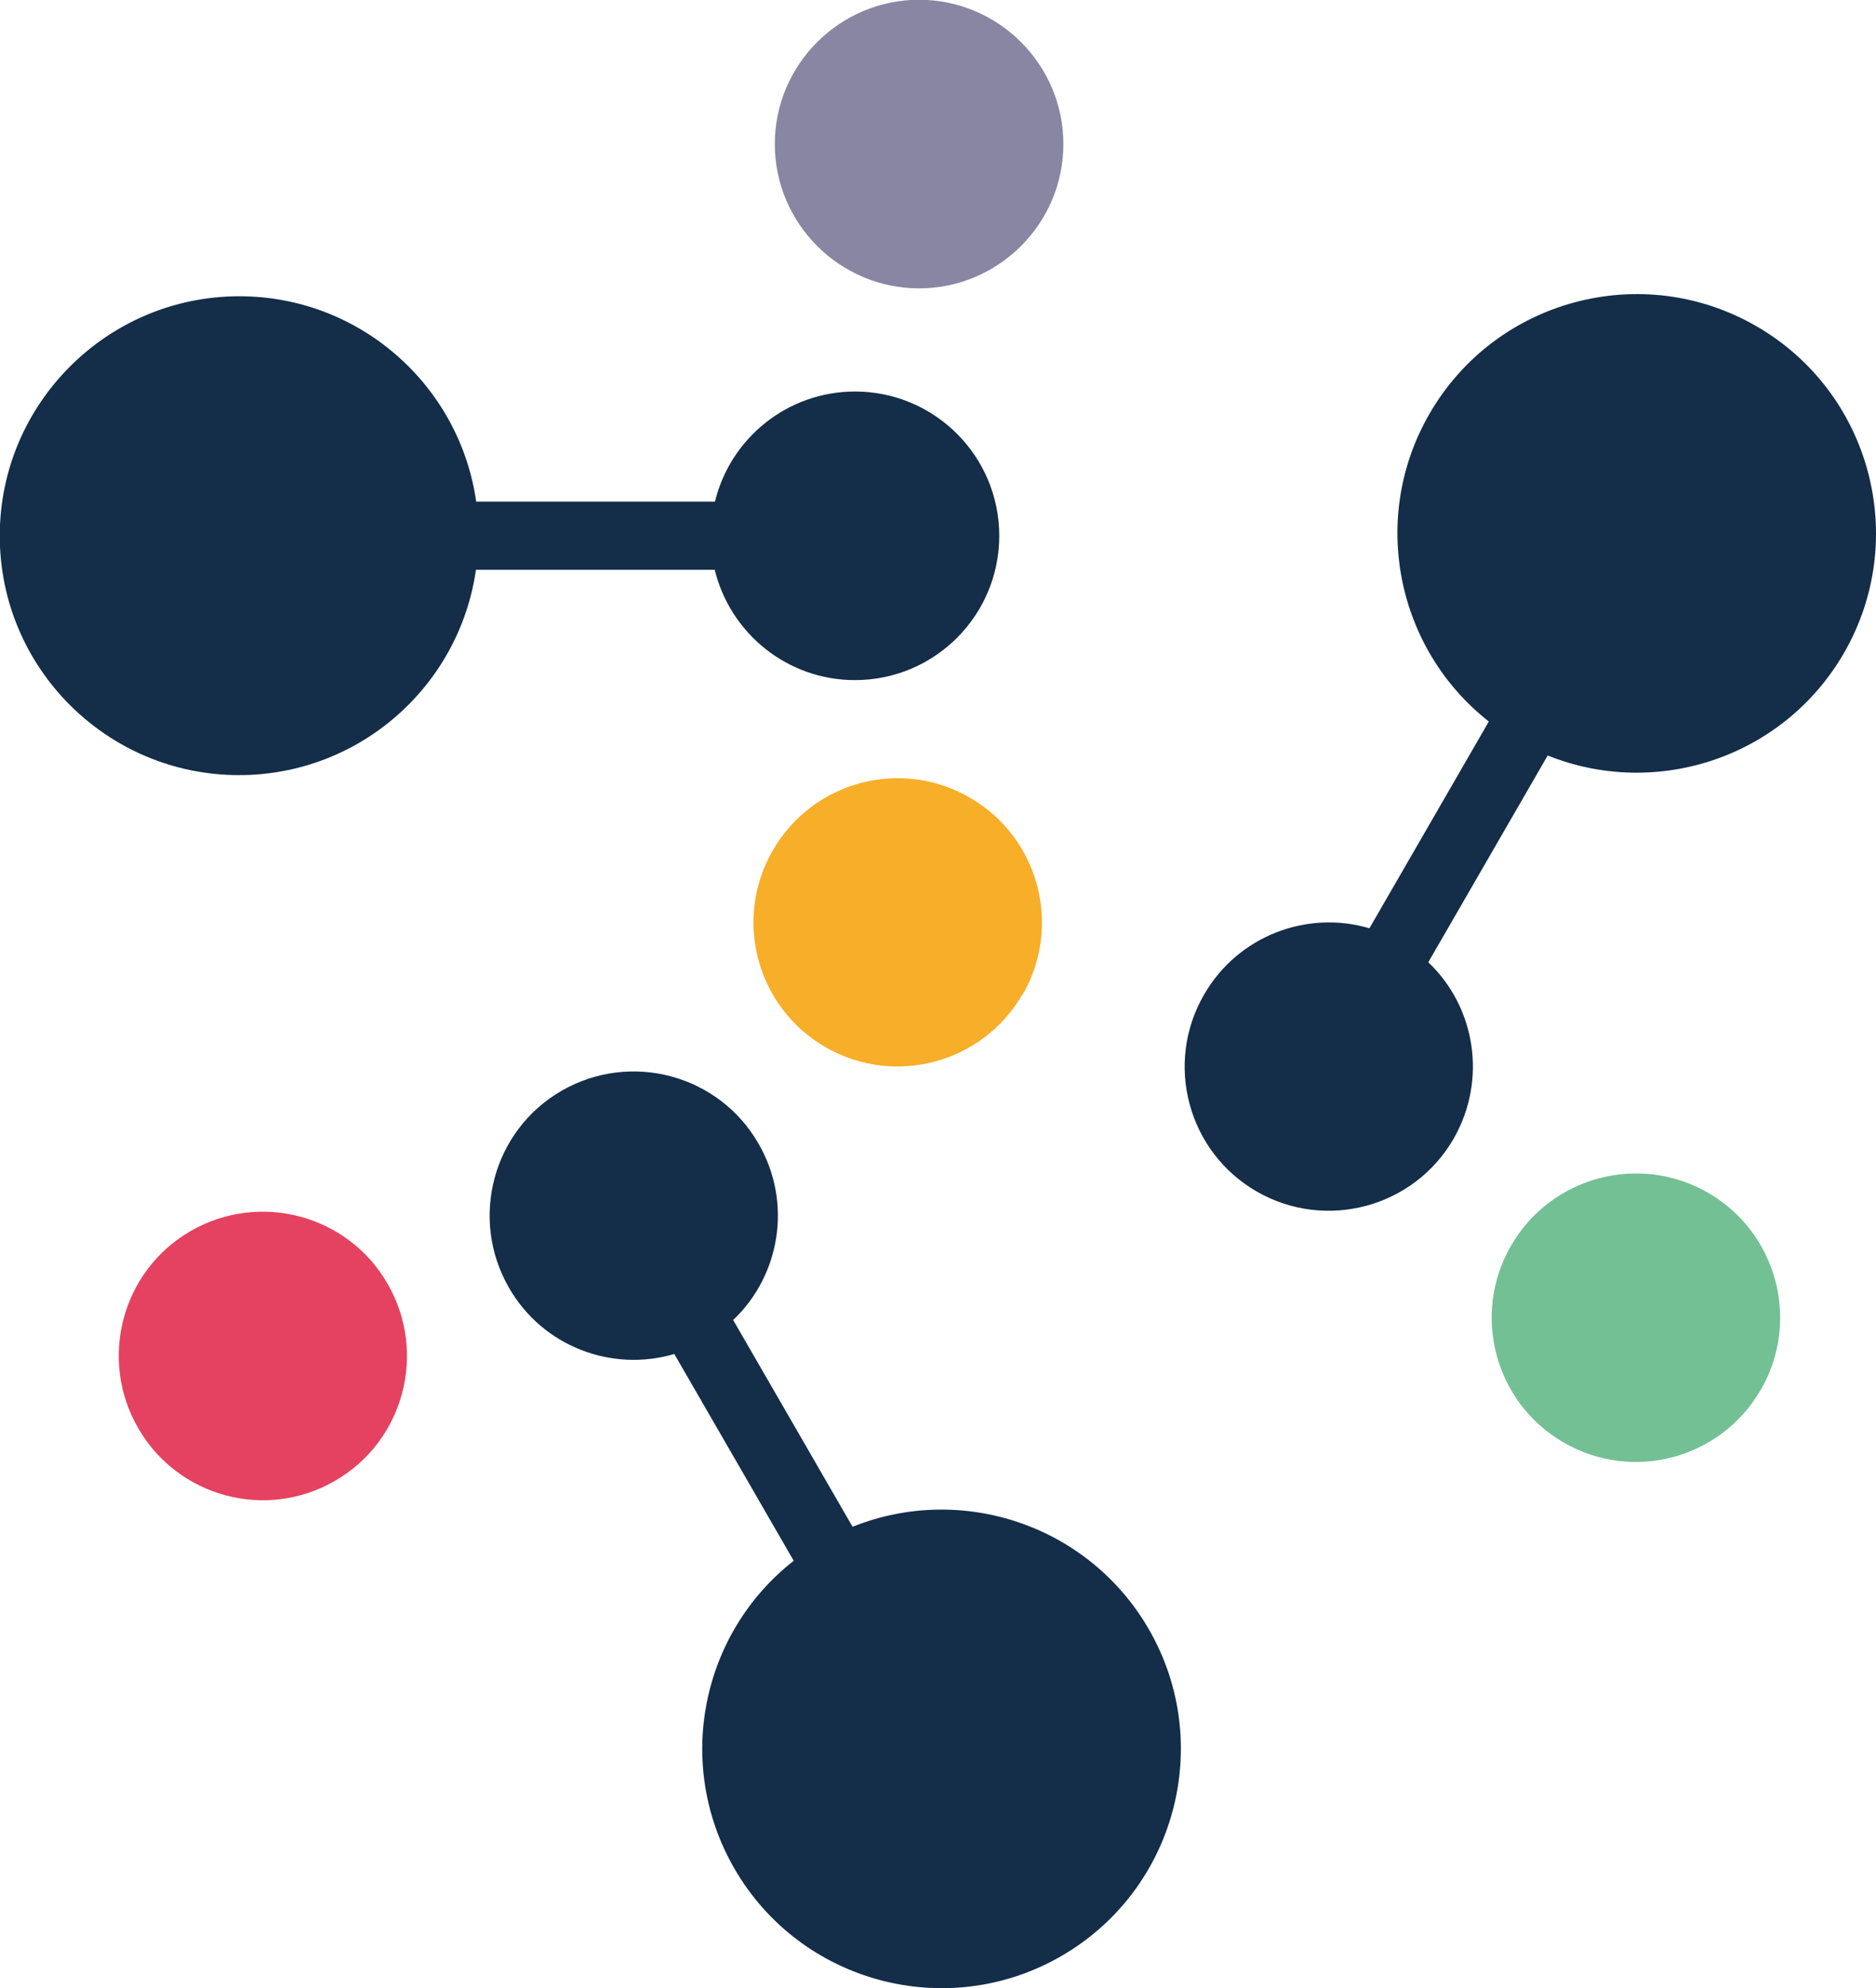
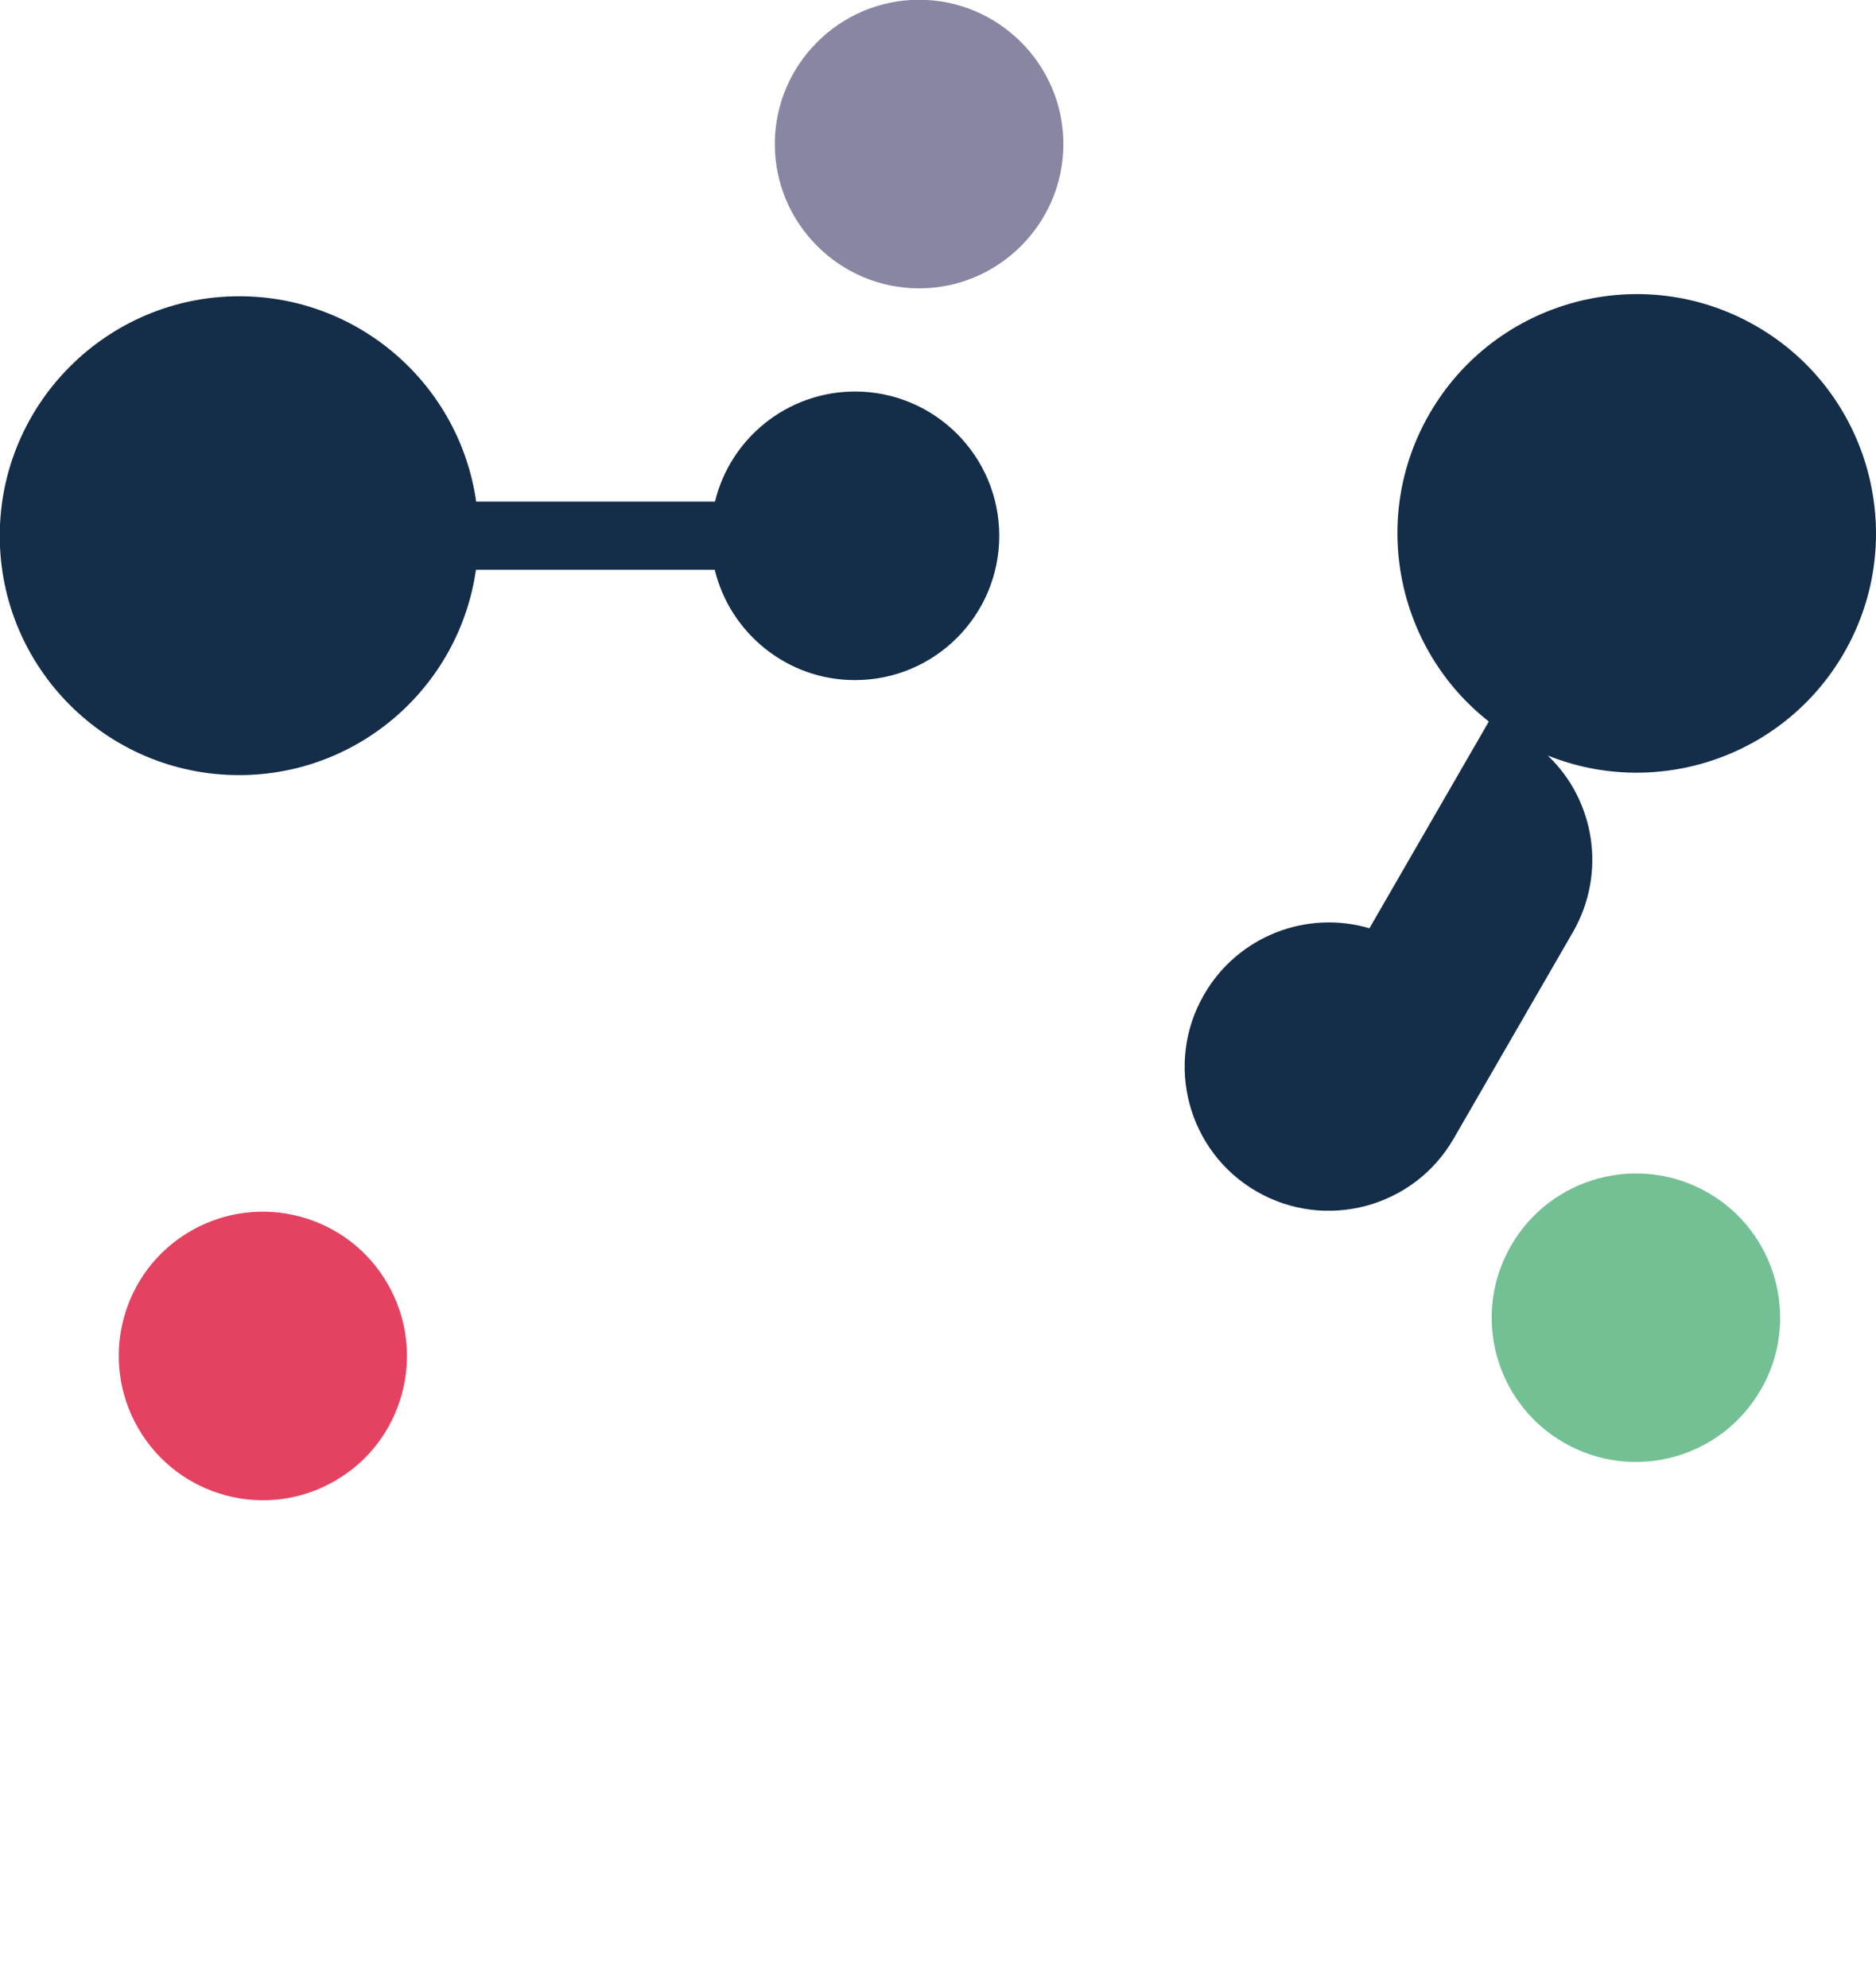
<svg xmlns="http://www.w3.org/2000/svg" viewBox="0 0 78.4 83.08">
  <g id="a" />
  <g id="b">
    <g id="c">
      <g>
        <path d="M35.73,16.36c3.33,0,6.03,2.7,6.03,6.03s-2.7,6.03-6.03,6.03c-2.84,0-5.22-1.97-5.86-4.61h-9.98c-.69,4.85-4.86,8.58-9.9,8.58-5.52,0-10-4.48-10-10S4.48,12.38,10,12.38c5.04,0,9.21,3.73,9.9,8.58h9.98c.64-2.64,3.02-4.6,5.86-4.6" style="fill:#142d48;" />
        <path d="M38.41,12.05c3.32,0,6.03-2.71,6.03-6.03s-2.71-6.03-6.03-6.03-6.03,2.71-6.03,6.03,2.71,6.03,6.03,6.03" style="fill:#8986a4;" />
-         <path d="M60.75,47.58c-1.66,2.88-5.35,3.87-8.23,2.21-2.88-1.66-3.87-5.35-2.2-8.23,1.42-2.46,4.31-3.54,6.91-2.77l4.99-8.64c-3.85-3.02-5-8.5-2.48-12.86,2.76-4.78,8.88-6.42,13.66-3.66,4.78,2.76,6.42,8.88,3.66,13.66-2.52,4.36-7.83,6.11-12.38,4.28l-4.99,8.64c1.97,1.87,2.47,4.91,1.06,7.37" style="fill:#142d48;" />
+         <path d="M60.75,47.58c-1.66,2.88-5.35,3.87-8.23,2.21-2.88-1.66-3.87-5.35-2.2-8.23,1.42-2.46,4.31-3.54,6.91-2.77l4.99-8.64c-3.85-3.02-5-8.5-2.48-12.86,2.76-4.78,8.88-6.42,13.66-3.66,4.78,2.76,6.42,8.88,3.66,13.66-2.52,4.36-7.83,6.11-12.38,4.28c1.97,1.87,2.47,4.91,1.06,7.37" style="fill:#142d48;" />
        <path d="M73.58,58.08c-1.66,2.88-5.35,3.87-8.23,2.2-2.88-1.66-3.87-5.35-2.2-8.23,1.66-2.88,5.35-3.87,8.23-2.21,2.88,1.66,3.87,5.35,2.21,8.23" style="fill:#74c095;" />
-         <path d="M42.73,41.55c-1.66,2.88-5.35,3.87-8.23,2.21-2.88-1.66-3.87-5.35-2.2-8.23,1.66-2.88,5.35-3.87,8.23-2.2,2.88,1.66,3.87,5.35,2.21,8.23" style="fill:#f7ae28;" />
-         <path d="M21.27,53.81c-1.66-2.88-.68-6.57,2.2-8.23,2.88-1.66,6.57-.68,8.23,2.21,1.42,2.46,.91,5.5-1.06,7.37l4.99,8.64c4.55-1.83,9.86-.08,12.38,4.28,2.76,4.78,1.12,10.9-3.66,13.66-4.78,2.76-10.9,1.12-13.66-3.66-2.52-4.37-1.38-9.84,2.48-12.86l-4.99-8.64c-2.61,.77-5.5-.31-6.91-2.77" style="fill:#142d48;" />
        <path d="M5.77,59.67c-1.66-2.88-.68-6.57,2.2-8.23,2.88-1.66,6.57-.68,8.23,2.21,1.66,2.88,.68,6.57-2.2,8.23-2.88,1.67-6.57,.68-8.23-2.21" style="fill:#e44260;" />
      </g>
    </g>
  </g>
</svg>